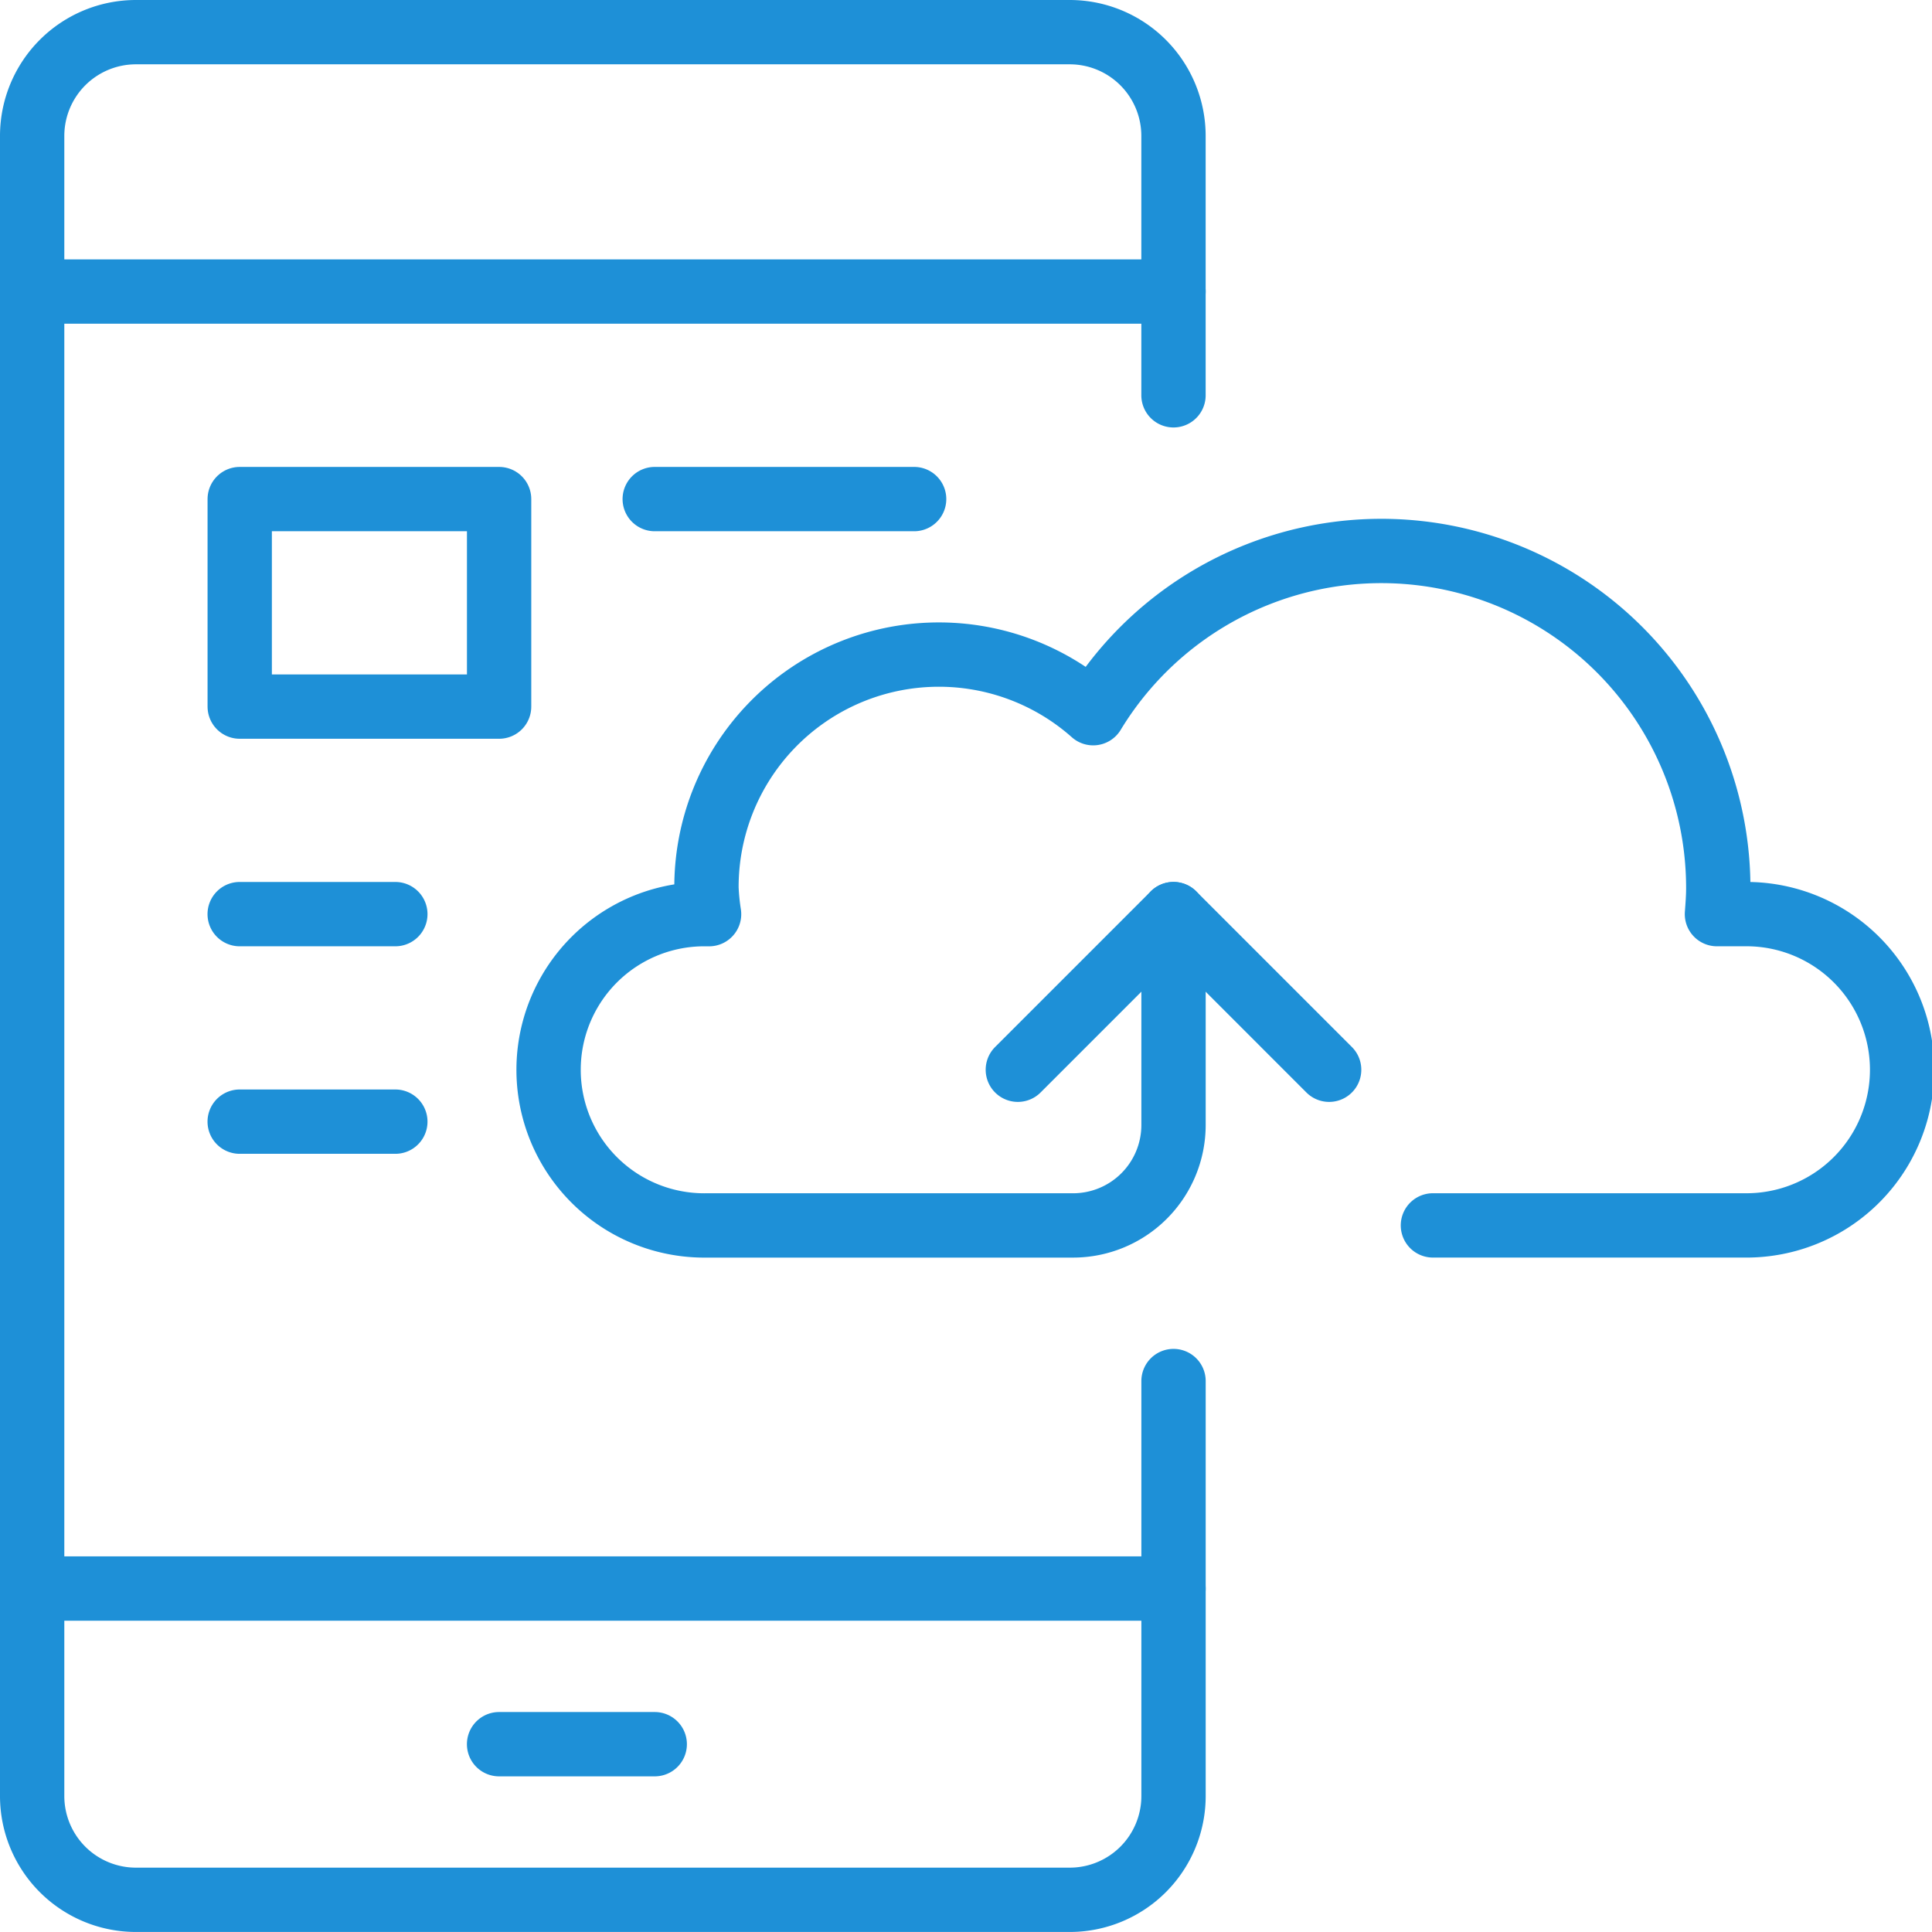
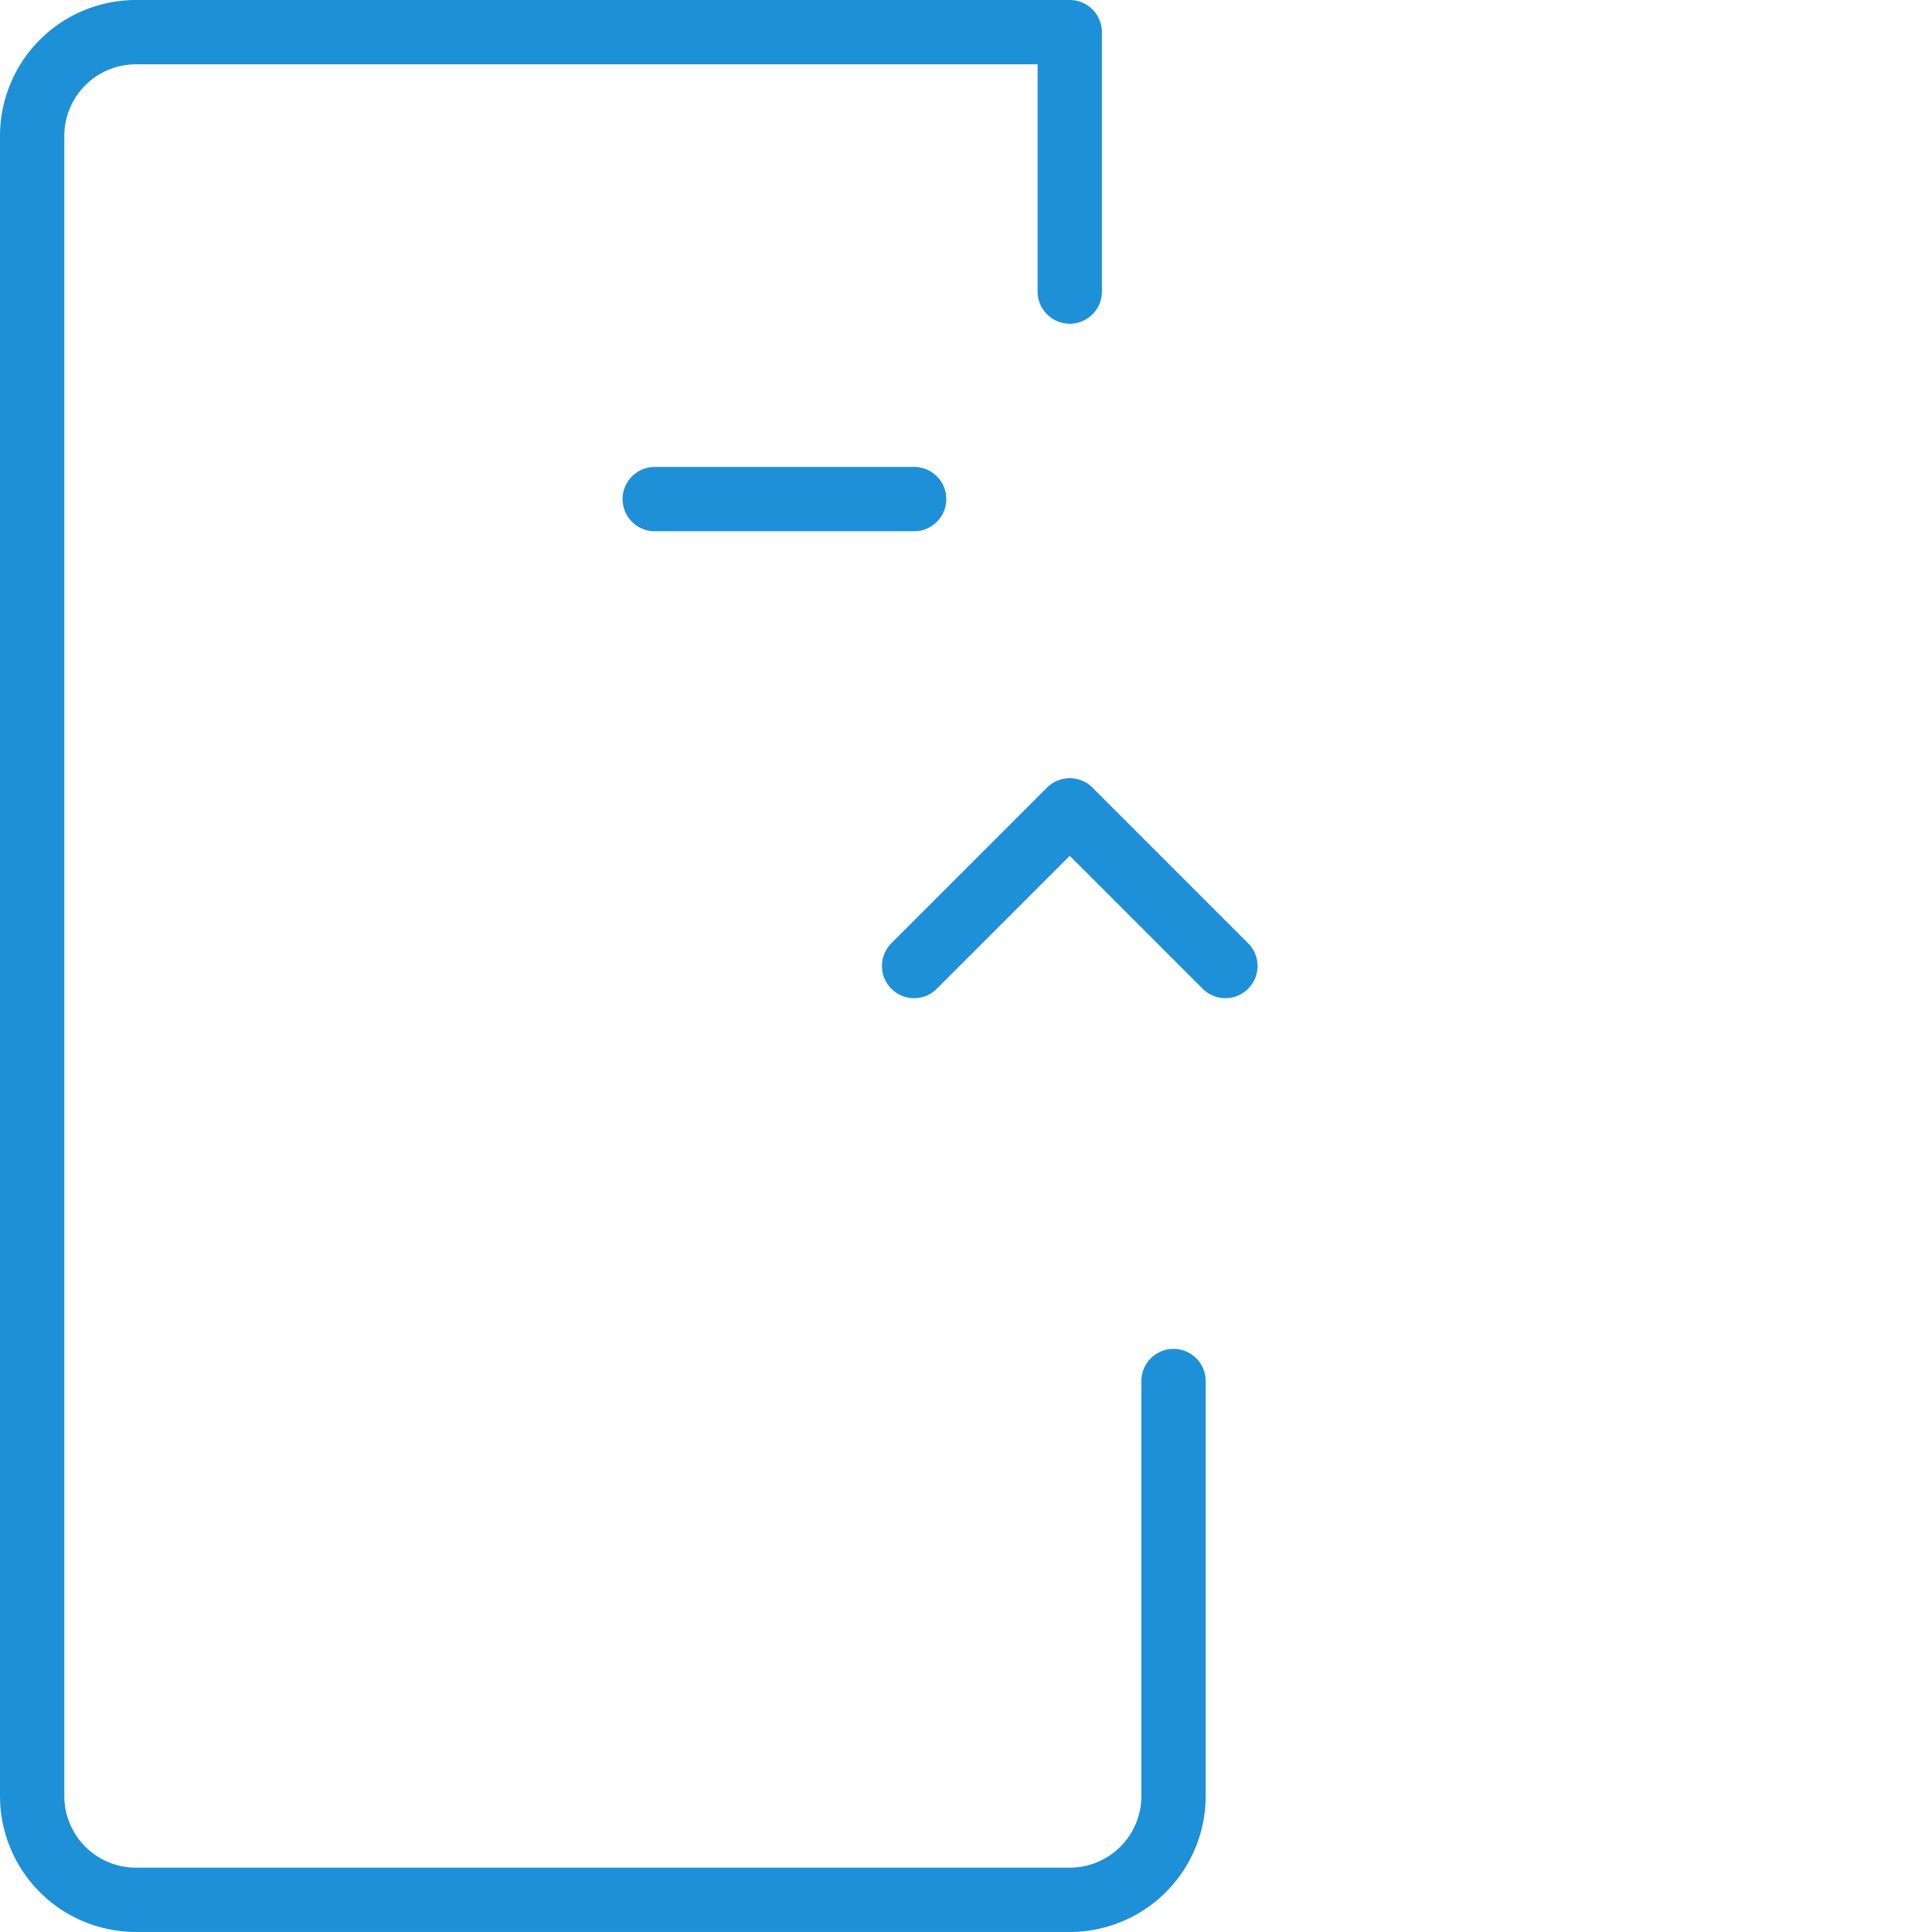
<svg xmlns="http://www.w3.org/2000/svg" width="60.076" height="60.076" viewBox="0 0 60.076 60.076">
  <g transform="translate(302.384 -4113.86)">
    <g transform="translate(-301.384 4114.86)">
-       <path d="M20.091,23.744V36.649a3.227,3.227,0,0,1-3.226,3.226H-12.174A3.227,3.227,0,0,1-15.4,36.649V-14.974A3.227,3.227,0,0,1-12.174-18.2H16.864a3.227,3.227,0,0,1,3.226,3.226v8.066m-4.84,20.972,4.84-4.84,4.84,4.84M3.959-3.681h8.066" transform="translate(15.4 18.2)" fill="none" stroke="#1e90d7" stroke-linecap="round" stroke-linejoin="round" stroke-width="2" />
+       <path d="M20.091,23.744V36.649a3.227,3.227,0,0,1-3.226,3.226H-12.174A3.227,3.227,0,0,1-15.4,36.649V-14.974A3.227,3.227,0,0,1-12.174-18.2H16.864v8.066m-4.84,20.972,4.84-4.84,4.84,4.84M3.959-3.681h8.066" transform="translate(15.4 18.2)" fill="none" stroke="#1e90d7" stroke-linecap="round" stroke-linejoin="round" stroke-width="2" />
    </g>
-     <path d="M268.446-19.275H260.38v6.453h8.066Z" transform="translate(-555.31 4148.654)" fill="none" stroke="#1e90d7" stroke-linecap="round" stroke-linejoin="round" stroke-width="2" />
    <g transform="translate(-301.384 4122.926)">
-       <path d="M3.653,10.959h4.84m-4.84,6.453h4.84M-2.8-8.4H32.691M-2.8,31.93H32.691M11.719,36.77h4.84M32.691,10.959v6.557a3.124,3.124,0,0,1-3.123,3.123h-11.4a4.84,4.84,0,1,1,0-9.679h.081a7.134,7.134,0,0,1-.081-.807A7.227,7.227,0,0,1,30.193,4.711a10.478,10.478,0,0,1,19.437,5.441c0,.272-.021.539-.041.807h.848a4.84,4.84,0,1,1,0,9.679H40.757" transform="translate(2.8 8.4)" fill="none" stroke="#1e90d7" stroke-linecap="round" stroke-linejoin="round" stroke-width="2" />
-     </g>
+       </g>
  </g>
</svg>